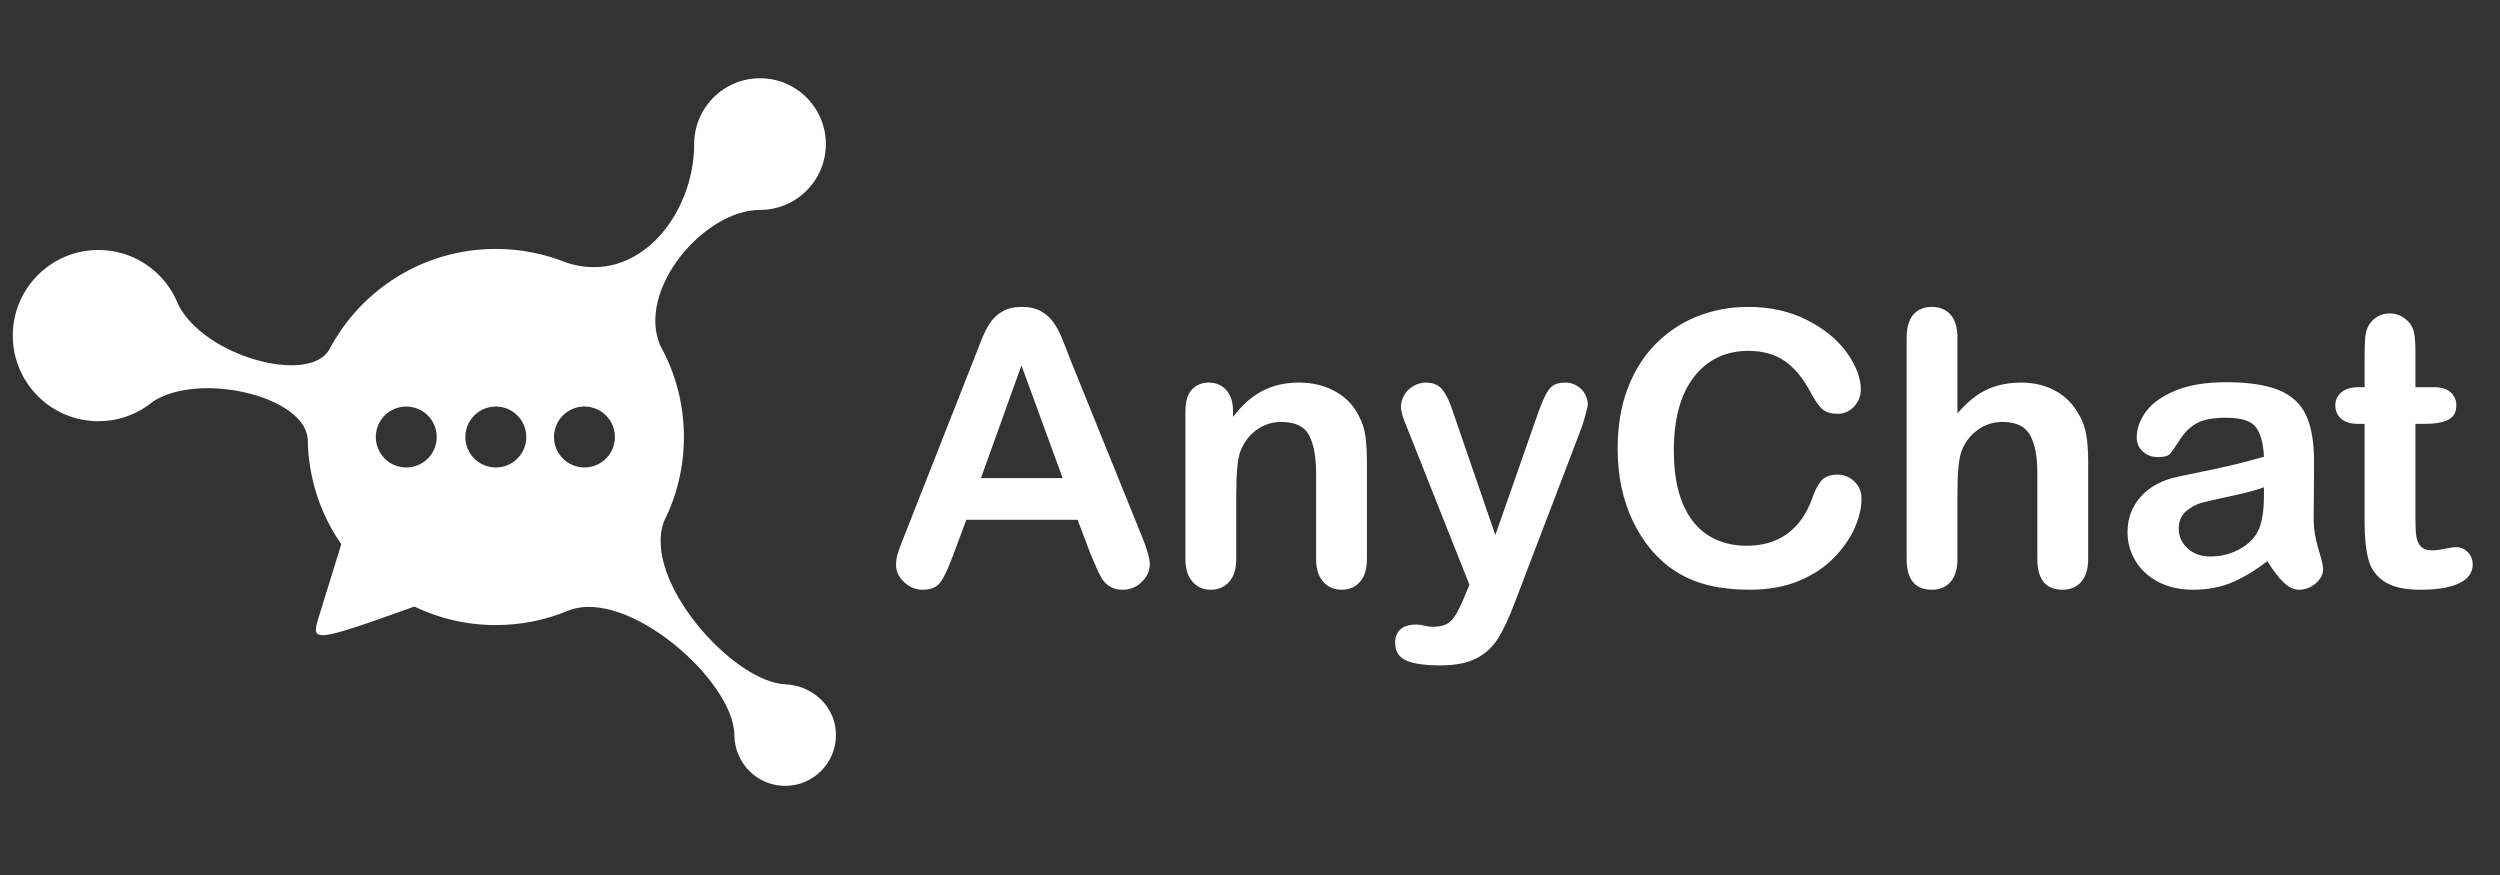
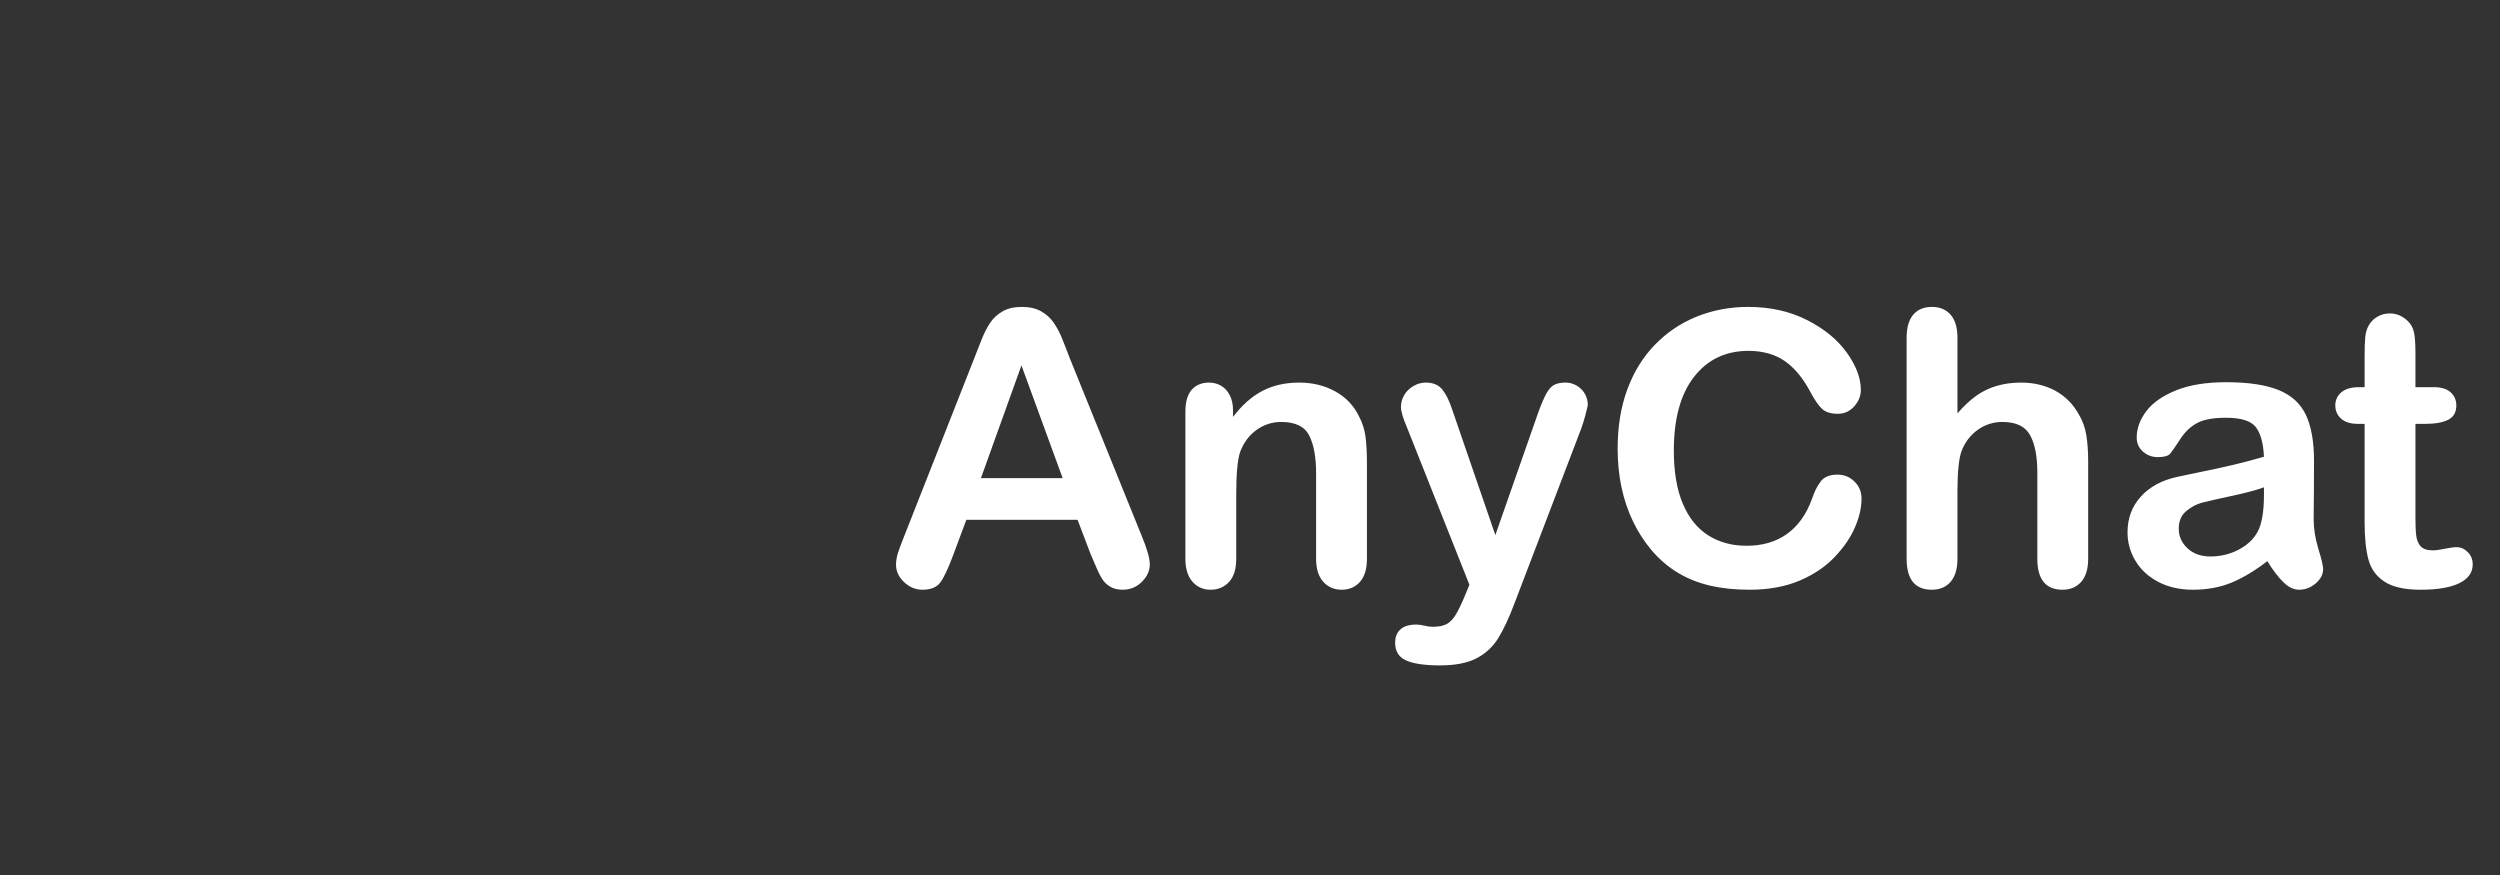
<svg xmlns="http://www.w3.org/2000/svg" xml:space="preserve" width="600mm" height="210mm" version="1.1" style="shape-rendering:geometricPrecision; text-rendering:geometricPrecision; image-rendering:optimizeQuality; fill-rule:evenodd; clip-rule:evenodd" viewBox="0 0 60000 21000">
  <rect x="0" y="0" width="60000" height="21000" fill="#333333" stroke="none" />
-   <path fill="#FFFFFF" d="M4215.02 7165.26l0.12 0.31c21.75,45.26 41.89,91.44 60.35,138.47 619.02,1245.93 3114.75,1931.06 3621.9,1095.63 753.74,-1441.59 2263.14,-2425.59 4002.59,-2425.59 602.16,0 1176.63,118.2 1701.89,332.19l-0.77 -0.68c1716.41,555.85 3059.47,-1164.02 3059.47,-2847.34 0,-872.55 707.36,-1579.91 1579.91,-1579.91 872.53,0 1579.9,707.36 1579.9,1579.91 0,872.53 -707.35,1579.9 -1579.9,1579.9 -1344.71,0 -2964.8,1911.24 -2395.66,3254l-0.75 -0.67c362.92,650.11 569.97,1399.18 569.97,2196.67 0,728.12 -172.62,1415.82 -478.81,2024.81l0.59 -0.56c-529.15,1418.63 1656.95,3855.9 2908.36,3910.85 672.44,29.53 1218.79,545.69 1218.79,1218.79 0,673.11 -545.69,1218.78 -1218.79,1218.78 -673.1,0 -1214.28,-545.68 -1218.8,-1218.78 -8.71,-1302.38 -2566.99,-3549.3 -3984.18,-2987.91l0.37 -0.35c-535.89,224.35 -1124.25,348.42 -1741.59,348.42 -701.23,0 -1364.98,-160.09 -1957.02,-445.41l0.76 0.65c-2441.44,877.71 -2482.42,861.74 -2294.14,253.3l541.26 -1749.14 0.92 0.79c-492.66,-708.35 -787.59,-1564.58 -804.77,-2488.74 -11.47,-1053.06 -2585.61,-1668.16 -3710.05,-939.95 -49.5,41.27 -100.99,80.22 -154.27,116.76l-0.98 0.82 0.03 -0.17c-330.08,226.1 -729.44,358.44 -1159.73,358.44 -1134.91,0 -2054.93,-920.02 -2054.93,-2054.93 0,-1134.91 920.02,-2054.93 2054.93,-2054.93 816.33,0 1521.47,476.02 1853.03,1165.61l0 -0.04zm7684.95 2591.5c403.93,0 731.38,327.45 731.38,731.38 0,403.93 -327.45,731.38 -731.38,731.38 -403.93,0 -731.38,-327.45 -731.38,-731.38 0,-403.93 327.45,-731.38 731.38,-731.38zm2126.97 0c403.93,0 731.38,327.45 731.38,731.38 0,403.93 -327.45,731.38 -731.38,731.38 -403.93,0 -731.37,-327.45 -731.37,-731.38 0,-403.93 327.44,-731.38 731.37,-731.38zm-4276.81 0c403.93,0 731.38,327.45 731.38,731.38 0,403.93 -327.45,731.38 -731.38,731.38 -403.93,0 -731.38,-327.45 -731.38,-731.38 0,-403.93 327.45,-731.38 731.38,-731.38z" />
  <path fill="#FFFFFF" d="M26174.88 13298.91l-313.39 -823.97 -2669.11 0 -313.39 840.79c-122.29,328.67 -226.24,550.33 -313.38,664.98 -85.61,114.66 -227.78,172.75 -424.98,172.75 -166.63,0 -314.91,-61.15 -443.32,-183.45 -128.41,-122.29 -192.62,-261.41 -192.62,-415.81 0,-90.19 15.29,-183.44 44.33,-278.22 30.58,-96.31 79.49,-227.78 148.29,-398.99l1678.51 -4262.03c48.92,-122.29 105.48,-269.05 172.75,-440.26 67.26,-172.75 139.11,-314.92 215.54,-428.04 76.44,-113.12 175.8,-204.85 299.63,-275.17 123.82,-70.32 276.69,-105.48 458.61,-105.48 186.5,0 340.9,35.16 464.73,105.48 123.82,70.32 223.19,160.52 299.62,270.58 76.44,110.07 140.64,229.31 192.62,356.19 51.97,126.89 119.24,296.57 198.73,507.53l1715.21 4236.04c134.52,322.56 201.78,556.45 201.78,703.2 0,151.34 -62.67,291.99 -189.56,418.87 -126.88,126.88 -281.28,189.56 -460.13,189.56 -103.96,0 -194.15,-18.35 -269.06,-56.57 -73.37,-36.68 -136.05,-87.13 -188.03,-151.34 -50.44,-64.2 -103.95,-163.57 -162.04,-295.04 -59.62,-132.99 -108.54,-250.7 -151.34,-351.6zm-2632.43 -1823.74l1961.33 0 -989.07 -2705.81 -972.26 2705.81zm6050.6 -1617.37l0 148.28c215.55,-284.33 450.97,-492.24 706.27,-625.24 255.29,-132.99 548.8,-198.73 880.53,-198.73 322.55,0 609.95,70.32 865.24,210.96 253.77,139.12 443.33,337.85 568.68,594.67 81.02,149.81 133,310.33 157.46,484.6 22.93,172.74 35.16,392.88 35.16,661.93l0 2276.24c0,244.59 -56.56,429.56 -168.16,554.92 -111.59,125.35 -258.35,188.03 -437.21,188.03 -181.91,0 -330.2,-64.21 -444.85,-192.62 -113.12,-128.41 -169.69,-311.86 -169.69,-550.33l0 -2039.29c0,-402.05 -56.56,-710.85 -168.15,-924.87 -111.6,-212.49 -334.79,-319.5 -669.58,-319.5 -217.07,0 -415.8,64.21 -596.19,194.15 -178.86,129.94 -310.33,308.8 -392.88,536.57 -59.62,181.92 -90.19,521.29 -90.19,1021.18l0 1531.76c0,247.65 -58.09,432.62 -172.74,556.44 -114.66,123.83 -262.94,186.51 -443.33,186.51 -175.8,0 -321.03,-64.21 -434.15,-192.62 -113.12,-128.41 -169.69,-311.86 -169.69,-550.33l0 -3534.37c0,-232.36 50.45,-406.63 151.35,-521.28 102.42,-114.66 240,-172.75 415.8,-172.75 107.01,0 204.85,25.99 290.46,76.44 87.13,50.45 155.92,126.88 207.9,227.78 51.98,100.89 77.96,226.24 77.96,371.47zm5559.9 4450.06l113.12 -273.64 -1504.24 -3789.66c-93.25,-218.6 -139.11,-377.59 -139.11,-475.42 0,-103.96 27.51,-201.79 81.02,-291.99 53.5,-88.66 126.88,-160.51 221.66,-214.02 93.25,-53.5 191.09,-81.02 291.98,-81.02 177.33,0 310.33,56.57 398.99,168.16 90.2,111.6 168.16,272.11 236.95,481.54l1034.93 3010.02 979.9 -2799.06c77.97,-227.77 148.29,-405.1 210.96,-533.51 62.68,-128.42 128.41,-215.55 198.74,-259.88 70.32,-44.34 169.68,-67.27 298.09,-67.27 91.72,0 180.39,24.46 266,73.38 84.08,50.45 149.81,116.18 197.2,200.26 45.86,82.55 68.79,171.22 68.79,264.47 -12.23,56.56 -30.57,137.58 -58.09,241.53 -27.52,103.95 -59.62,210.96 -97.84,317.97l-1594.43 4174.89c-137.59,368.42 -272.11,655.81 -402.05,865.25 -131.47,209.43 -305.74,369.94 -522.82,481.54 -215.55,111.59 -507.53,168.16 -874.42,168.16 -357.71,0 -626.77,-38.22 -805.62,-116.19 -178.86,-77.96 -269.06,-220.13 -269.06,-424.97 0,-140.65 42.81,-249.18 128.41,-324.09 84.08,-76.44 210.97,-114.65 377.59,-114.65 65.74,0 129.94,9.17 192.62,25.99 77.96,18.34 145.23,27.51 201.79,27.51 140.64,0 250.71,-21.4 330.2,-62.67 81.02,-41.28 152.87,-114.66 217.08,-217.08 64.2,-103.95 139.11,-255.29 221.66,-455.55zm9523.82 -2338.92c0,209.43 -50.45,435.68 -154.4,678.74 -102.43,243.07 -264.47,481.55 -486.13,715.44 -220.13,235.42 -502.94,424.98 -845.37,571.73 -343.96,145.23 -744.48,218.61 -1201.56,218.61 -345.49,0 -660.4,-32.11 -944.74,-97.84 -282.81,-65.73 -541.16,-168.16 -772,-307.27 -230.83,-137.58 -444.85,-321.03 -639,-547.28 -172.74,-206.37 -321.02,-435.68 -443.32,-690.97 -122.3,-255.29 -214.02,-528.93 -275.17,-817.86 -61.14,-290.45 -91.72,-597.72 -91.72,-923.33 0,-527.41 76.44,-1001.3 230.84,-1418.64 152.87,-418.86 374.53,-776.58 660.4,-1073.15 287.39,-296.57 622.18,-522.82 1007.41,-678.74 385.23,-154.4 796.46,-232.37 1232.14,-232.37 531.98,0 1004.35,105.48 1420.16,317.97 414.28,210.97 732.25,473.9 953.91,785.76 220.14,311.85 331.73,605.36 331.73,883.59 0,152.87 -55.03,285.87 -162.04,403.58 -107.01,116.18 -236.95,174.27 -389.82,174.27 -169.69,0 -298.1,-41.28 -382.18,-120.77 -85.6,-81.02 -180.38,-220.13 -284.34,-417.34 -174.27,-325.61 -377.59,-568.67 -611.48,-730.72 -235.42,-160.51 -522.81,-241.53 -866.77,-241.53 -547.28,0 -981.43,207.9 -1305.51,622.18 -324.09,415.81 -486.13,1005.89 -486.13,1770.24 0,510.59 71.85,935.57 215.54,1274.94 142.17,339.37 345.49,591.61 608.43,759.76 262.94,166.63 570.2,250.71 923.34,250.71 382.17,0 704.73,-94.78 969.19,-284.34 264.47,-189.56 463.2,-467.78 597.73,-836.2 56.56,-172.74 126.88,-313.38 210.96,-423.45 82.55,-108.54 217.07,-163.57 402.05,-163.57 158.98,0 295.04,55.03 408.16,166.63 113.12,110.06 169.69,247.65 169.69,411.22zm2302.22 -3859.98l0 1811.52c155.93,-178.86 307.27,-321.03 455.56,-424.98 146.75,-103.95 310.32,-183.45 489.18,-235.42 180.39,-51.98 373,-77.97 579.38,-77.97 310.33,0 585.49,65.74 827.03,197.21 240,131.46 428.03,322.55 565.62,573.26 87.13,145.23 145.22,308.8 175.8,490.71 29.04,180.39 44.33,388.29 44.33,623.71l0 2343.51c0,244.59 -56.56,429.56 -168.16,554.92 -111.59,125.35 -261.4,188.03 -446.38,188.03 -403.58,0 -605.36,-247.65 -605.36,-742.95l0 -2065.28c0,-391.35 -58.09,-692.5 -174.28,-901.94 -116.18,-210.96 -337.84,-316.44 -663.45,-316.44 -217.08,0 -414.28,62.68 -588.55,186.5 -174.28,123.83 -305.75,291.99 -391.35,507.53 -65.74,181.92 -99.37,506 -99.37,972.26l0 1617.37c0,241.53 -55.03,424.98 -163.57,551.86 -108.54,126.88 -259.88,191.09 -452.5,191.09 -402.04,0 -603.83,-247.65 -603.83,-742.95l0 -5301.55c0,-247.65 53.5,-432.62 158.98,-556.44 105.48,-123.83 253.77,-186.51 444.85,-186.51 192.62,0 343.96,62.68 452.5,188.03 108.54,125.36 163.57,310.33 163.57,554.92zm7437.14 5358.11c-296.57,229.3 -582.43,400.52 -857.6,515.17 -276.7,114.65 -587.02,171.22 -929.45,171.22 -313.39,0 -590.08,-62.68 -827.03,-186.51 -236.95,-123.82 -420.39,-290.45 -548.8,-502.94 -128.42,-212.49 -192.62,-441.79 -192.62,-689.44 0,-334.79 105.48,-619.13 317.97,-854.55 212.49,-236.95 504.47,-394.4 875.95,-475.43 76.43,-18.34 269.05,-58.09 576.32,-120.76 307.27,-62.68 571.73,-119.24 790.34,-172.75 218.6,-51.97 457.08,-114.65 713.9,-189.56 -15.29,-322.55 -79.49,-559.5 -194.14,-709.31 -116.19,-151.35 -353.13,-226.25 -715.44,-226.25 -310.32,0 -544.22,42.8 -700.14,129.94 -157.46,85.6 -291.99,215.54 -403.58,389.82 -111.6,172.74 -191.09,285.86 -236.95,342.43 -47.39,55.03 -146.76,82.55 -298.1,82.55 -137.58,0 -256.82,-44.34 -356.18,-133 -99.37,-87.14 -149.82,-200.26 -149.82,-337.84 0,-215.55 76.44,-424.98 227.78,-628.3 152.87,-203.32 389.82,-369.95 712.37,-501.42 322.56,-131.46 724.61,-197.2 1206.15,-197.2 536.58,0 960.03,64.21 1267.3,191.09 307.27,126.88 524.34,327.14 651.22,602.31 126.89,275.16 191.09,639 191.09,1093.02 0,287.4 -1.53,530.46 -3.06,730.72 -1.52,200.26 -3.05,423.45 -6.11,668.04 0,229.31 38.22,469.32 114.65,718.5 76.44,247.65 113.13,408.16 113.13,480.01 0,125.35 -58.09,240 -175.8,342.43 -119.24,102.42 -252.24,154.4 -402.05,154.4 -125.36,0 -249.18,-58.09 -371.48,-175.8 -122.29,-117.71 -252.23,-287.4 -389.82,-510.59zm-81.02 -1771.77c-178.86,65.74 -438.74,136.06 -781.17,207.91 -340.9,73.37 -577.85,128.41 -709.31,162.04 -131.47,35.16 -256.83,102.42 -376.07,201.79 -119.23,100.89 -178.85,240 -178.85,420.39 0,184.97 70.32,342.43 210.96,472.37 139.11,129.94 322.55,195.67 550.33,195.67 241.54,0 464.73,-53.5 668.04,-158.98 204.85,-107.01 354.66,-243.07 450.97,-411.22 110.07,-184.98 165.1,-490.72 165.1,-915.7l0 -174.27zm2280.83 -2403.12l134.52 0 0 -735.31c0,-197.2 4.59,-351.6 15.29,-463.19 10.7,-113.13 39.75,-209.44 87.14,-288.93 47.38,-84.08 116.18,-152.87 206.37,-204.84 88.66,-51.98 188.03,-77.97 299.63,-77.97 154.4,0 293.51,58.09 418.86,174.27 84.08,77.97 136.06,172.75 158.99,285.87 22.93,111.6 33.63,270.58 33.63,476.96l0 833.14 447.91 0c172.74,0 305.74,41.27 395.93,122.3 91.72,82.55 137.58,188.03 137.58,314.91 0,165.1 -65.73,279.75 -195.67,345.49 -129.94,65.73 -314.91,97.83 -557.98,97.83l-227.77 0 0 2247.2c0,191.08 6.11,339.37 19.87,441.79 13.76,102.43 48.92,186.5 107.01,250.71 59.62,64.21 154.4,96.31 285.87,96.31 70.32,0 168.15,-12.23 290.45,-38.22 122.3,-24.46 218.61,-38.22 285.87,-38.22 99.36,0 188.03,39.75 267.52,119.24 79.49,79.49 117.71,177.33 117.71,293.51 0,197.21 -107.01,347.02 -321.03,450.97 -215.54,105.48 -524.34,157.46 -927.92,157.46 -382.17,0 -671.1,-64.21 -866.77,-192.62 -197.21,-128.41 -325.62,-305.74 -386.77,-533.52 -61.14,-226.25 -91.72,-528.93 -91.72,-908.05l0 -2346.56 -160.51 0c-177.33,0 -311.86,-41.27 -403.58,-125.35 -93.25,-82.55 -139.11,-189.56 -139.11,-317.97 0,-126.88 48.92,-232.36 145.23,-314.91 97.83,-81.03 238.47,-122.3 423.45,-122.3z" />
</svg>